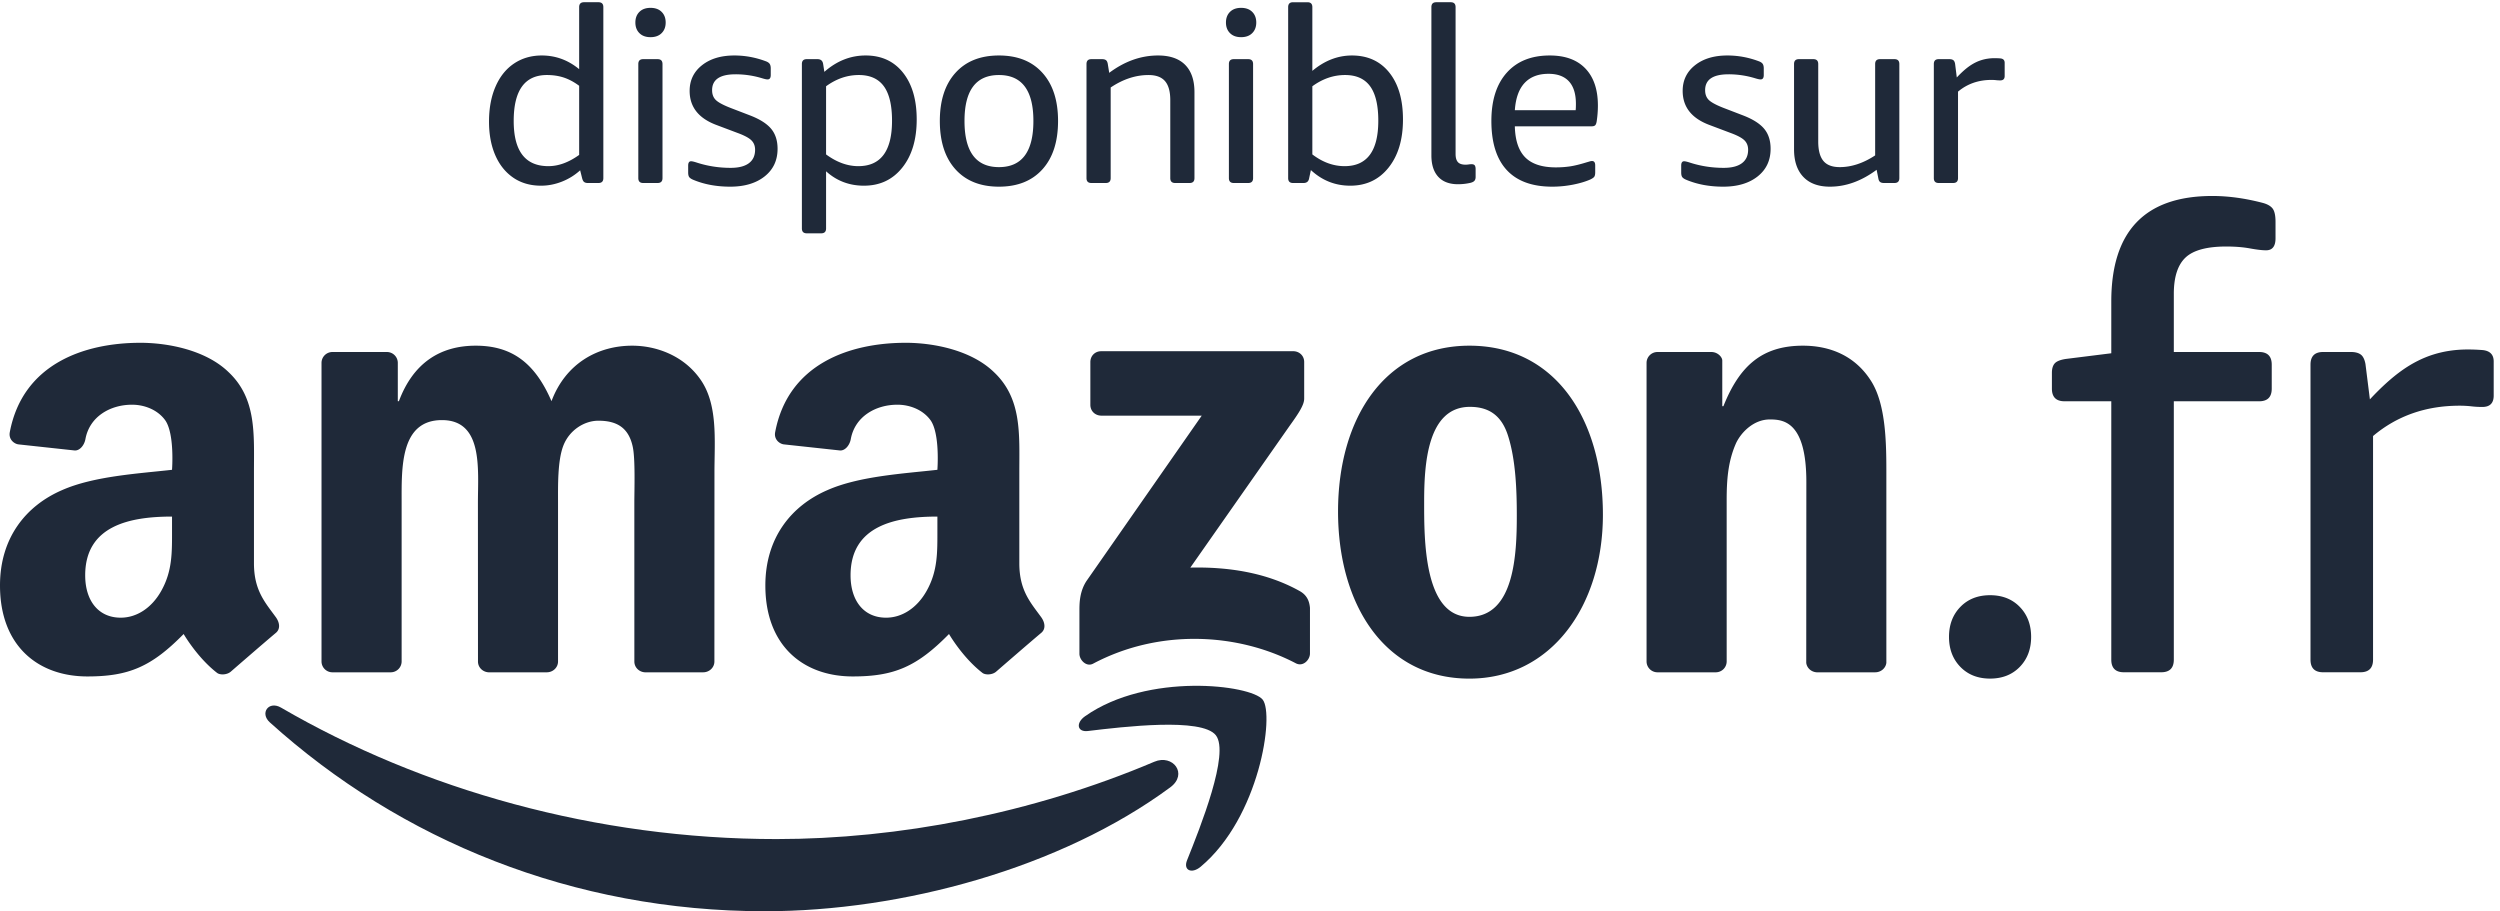
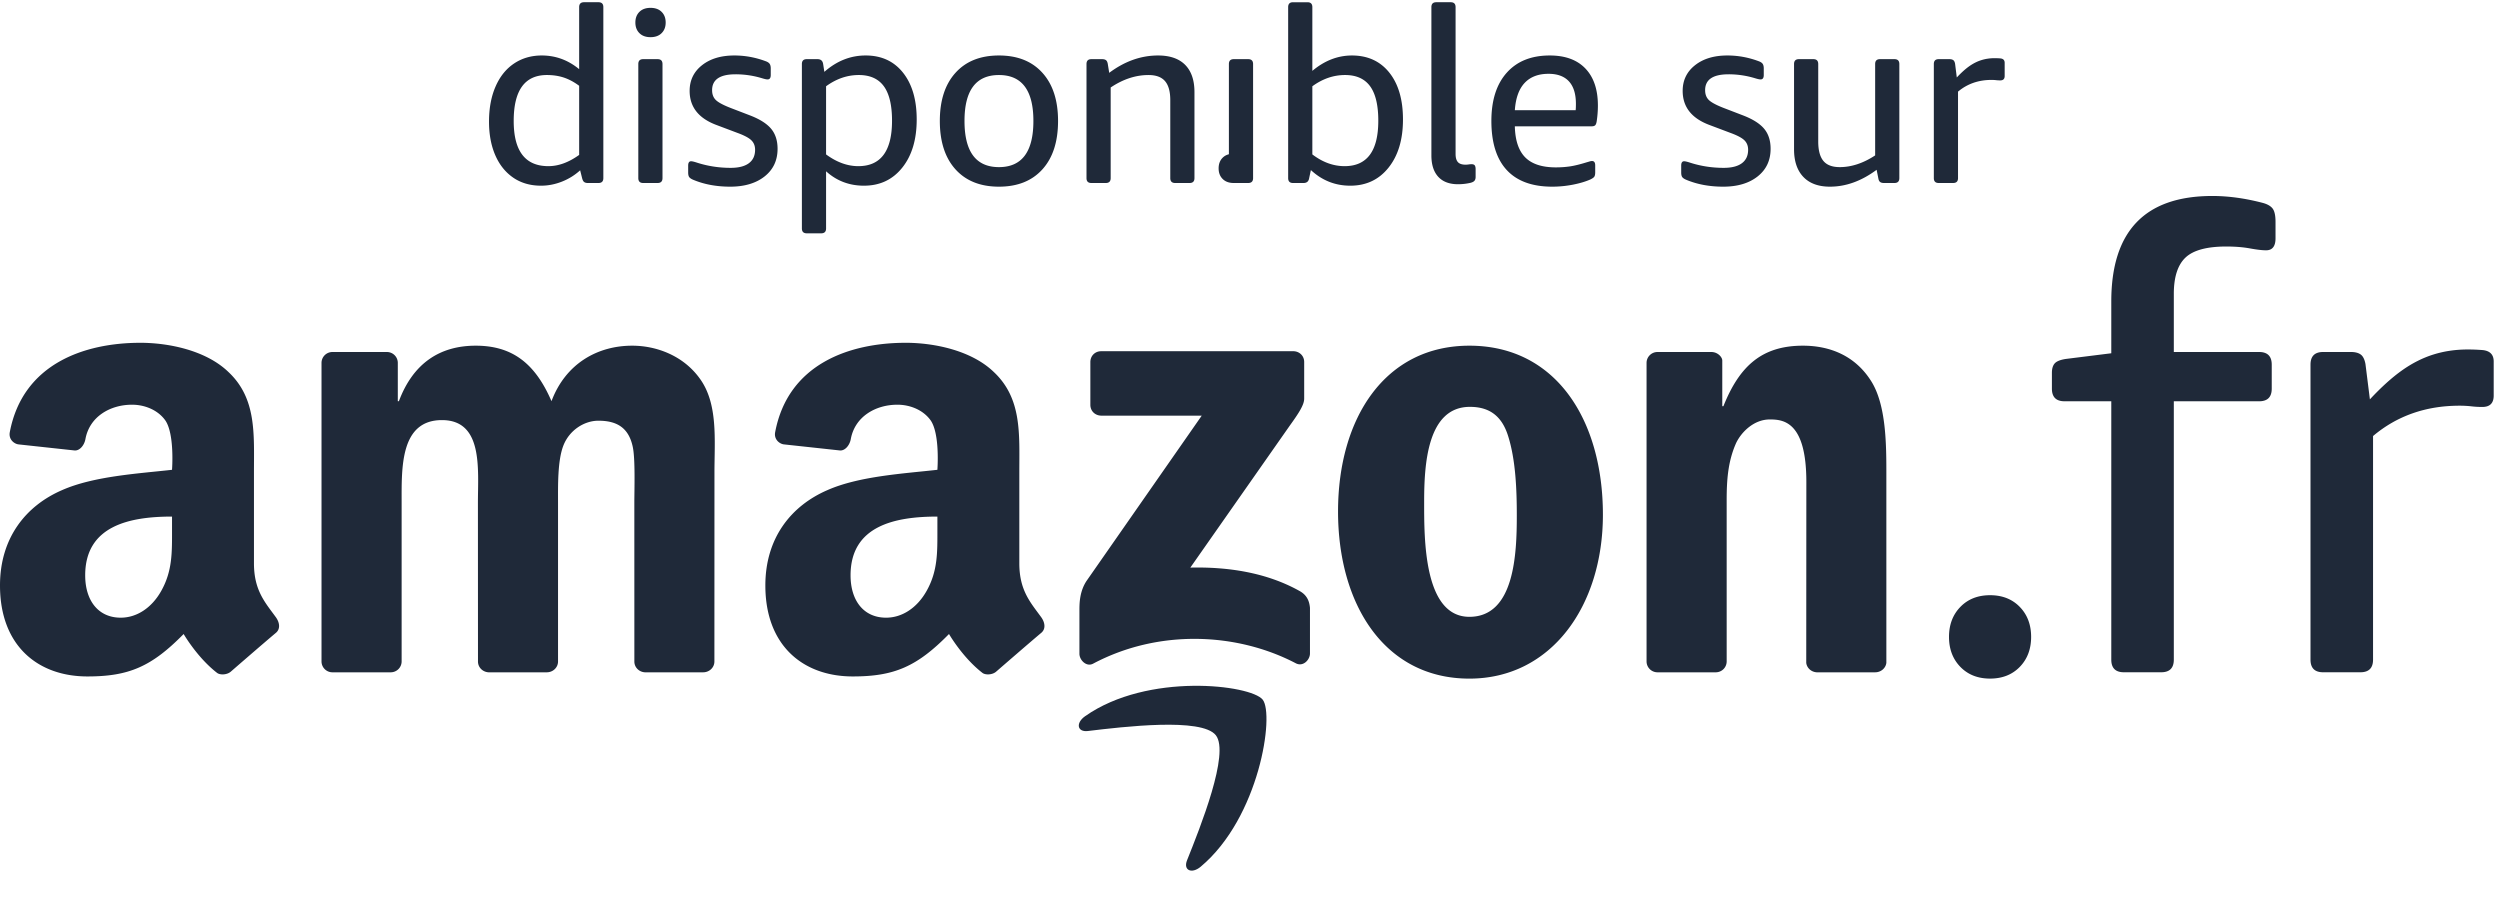
<svg xmlns="http://www.w3.org/2000/svg" width="217.76" height="79.373">
-   <path d="M766.422 81.14C694.641 28.169 590.582 0 500.969 0c-125.586 0-238.68 46.422-324.262 123.699-6.719 6.071-.727 14.356 7.352 9.656 92.336-53.73 206.519-86.09 324.453-86.09 79.554 0 167.004 16.512 247.476 50.645 12.133 5.149 22.309-7.992 10.434-16.77" style="fill:#1f2939;fill-opacity:1;fill-rule:evenodd;stroke:none" transform="matrix(.133 0 0 -.133 0 79.373)" />
  <path d="M796.289 115.242c-9.18 11.75-60.684 5.571-83.824 2.797-7.012-.84-8.098 5.285-1.781 9.719 41.093 28.859 108.414 20.527 116.242 10.863 7.879-9.742-2.074-77.242-40.578-109.453-5.926-4.953-11.559-2.313-8.926 4.23 8.664 21.637 28.058 70.082 18.867 81.844" style="fill:#1f2939;fill-opacity:1;fill-rule:evenodd;stroke:none" transform="matrix(.133 0 0 -.133 0 79.373)" />
-   <path d="M359.145 487.973c6.609 0 13.328 2.453 20.156 7.363v45.273c-3.301 2.454-6.633 4.239-9.992 5.364-3.36 1.121-7.071 1.679-11.121 1.679-14.504 0-21.758-10.031-21.758-30.078 0-19.738 7.566-29.601 22.715-29.601zm-4.797-12.793c-7.039 0-13.125 1.758-18.243 5.273-5.117 3.527-9.031 8.43-11.757 14.727-2.715 6.289-4.082 13.593-4.082 21.914 0 8.847 1.445 16.562 4.328 23.117 2.879 6.562 6.933 11.57 12.156 15.039 5.227 3.465 11.25 5.203 18.078 5.203 9.063 0 17.227-2.988 24.473-8.965v40.637c0 2.137 1.074 3.203 3.203 3.203h9.441c2.129 0 3.196-1.066 3.196-3.203V480.141c0-2.137-1.067-3.203-3.196-3.203h-7.039c-.957 0-1.738.214-2.324.644-.586.422-1.035 1.281-1.359 2.559l-1.278 5.117c-3.515-3.203-7.519-5.684-12.004-7.442-4.472-1.757-9.011-2.636-13.593-2.636M421.234 476.938c-2.129 0-3.195 1.066-3.195 3.203v74.707c0 2.14 1.066 3.203 3.195 3.203h9.442c2.129 0 3.203-1.063 3.203-3.203v-74.707c0-2.137-1.074-3.203-3.203-3.203zm4.805 95.507c-3.098 0-5.519.879-7.277 2.649-1.766 1.758-2.645 4.07-2.645 6.953 0 2.879.879 5.203 2.645 6.961 1.758 1.758 4.179 2.637 7.277 2.637 3.094 0 5.516-.879 7.274-2.637 1.769-1.758 2.648-4.082 2.648-6.961 0-2.883-.879-5.195-2.648-6.953-1.758-1.77-4.18-2.649-7.274-2.649M478.207 474.535c-8.957 0-17.012 1.496-24.152 4.485-1.278.527-2.168 1.121-2.645 1.757-.48.645-.715 1.649-.715 3.036v4.484c0 1.922.637 2.879 1.914 2.879.743 0 2.082-.321 4.004-.957 7.043-2.246 14.336-3.36 21.914-3.36 5.227 0 9.2 1.008 11.926 3.039 2.715 2.02 4.07 4.961 4.07 8.797 0 2.559-.82 4.641-2.48 6.243-1.648 1.601-4.668 3.203-9.031 4.792l-13.606 5.129c-11.836 4.364-17.754 11.836-17.754 22.391 0 6.934 2.696 12.531 8.078 16.797 5.391 4.269 12.45 6.406 21.2 6.406 6.933 0 13.703-1.23 20.312-3.68 1.281-.429 2.188-.988 2.727-1.679.527-.696.801-1.739.801-3.125v-4.317c0-1.925-.696-2.882-2.082-2.882-.75 0-1.973.265-3.68.8a59.363 59.363 0 0 1-17.278 2.559c-10.242 0-15.359-3.465-15.359-10.399 0-2.773.848-4.96 2.559-6.554 1.707-1.602 5.066-3.36 10.078-5.281l12.48-4.797c6.289-2.461 10.821-5.36 13.602-8.719 2.765-3.359 4.16-7.707 4.16-13.039 0-7.578-2.832-13.602-8.484-18.086-5.657-4.473-13.176-6.719-22.559-6.719M562.133 487.973c14.715 0 22.07 9.922 22.07 29.765 0 10.129-1.789 17.649-5.351 22.551-3.575 4.91-9.043 7.363-16.407 7.363-7.57 0-14.718-2.453-21.437-7.363V495.66c6.933-5.117 13.976-7.687 21.125-7.687zm-33.762-43.993c-2.137 0-3.203 1.075-3.203 3.204v107.664c0 2.14 1.066 3.203 3.203 3.203h7.043c2.129 0 3.359-1.063 3.68-3.203l.793-5.118c8.105 7.149 17.117 10.723 27.039 10.723 10.344 0 18.508-3.758 24.484-11.277 5.965-7.52 8.953-17.735 8.953-30.645 0-13.117-3.144-23.625-9.441-31.515-6.289-7.891-14.66-11.836-25.117-11.836-9.602 0-17.864 3.144-24.797 9.433v-37.429c0-2.129-1.063-3.204-3.192-3.204h-9.445M654.23 487.34c15.04 0 22.559 10.078 22.559 30.234 0 20.047-7.519 30.078-22.559 30.078-15.039 0-22.558-10.031-22.558-30.078 0-20.156 7.519-30.234 22.558-30.234zm0-12.805c-12.156 0-21.648 3.789-28.476 11.36-6.824 7.578-10.242 18.132-10.242 31.679 0 13.438 3.418 23.946 10.242 31.512 6.828 7.578 16.32 11.367 28.476 11.367 12.161 0 21.653-3.789 28.477-11.367 6.828-7.566 10.234-18.074 10.234-31.512 0-13.547-3.406-24.101-10.234-31.679-6.824-7.571-16.316-11.36-28.477-11.36M714.77 476.938c-2.141 0-3.204 1.066-3.204 3.203v74.707c0 2.14 1.063 3.203 3.204 3.203h7.039c1.066 0 1.894-.215 2.48-.645.586-.418.988-1.218 1.203-2.39l.957-5.93c10.125 7.578 20.801 11.367 31.992 11.367 7.782 0 13.711-2.058 17.762-6.16 4.055-4.113 6.074-10.059 6.074-17.844v-56.308c0-2.137-1.062-3.203-3.191-3.203h-9.445c-2.129 0-3.203 1.066-3.203 3.203v51.035c0 5.644-1.141 9.804-3.438 12.472-2.293 2.665-5.887 4.004-10.801 4.004-8.418 0-16.687-2.714-24.793-8.156v-59.355c0-2.137-1.066-3.203-3.195-3.203h-9.441M808.02 476.938c-2.129 0-3.192 1.066-3.192 3.203v74.707c0 2.14 1.063 3.203 3.192 3.203h9.445c2.129 0 3.203-1.063 3.203-3.203v-74.707c0-2.137-1.074-3.203-3.203-3.203zm4.804 95.507c-3.094 0-5.515.879-7.273 2.649-1.77 1.758-2.649 4.07-2.649 6.953 0 2.879.879 5.203 2.649 6.961 1.758 1.758 4.179 2.637 7.273 2.637 3.098 0 5.52-.879 7.278-2.637 1.765-1.758 2.644-4.082 2.644-6.961 0-2.883-.879-5.195-2.644-6.953-1.758-1.77-4.18-2.649-7.278-2.649M880.598 487.973c14.718 0 22.07 9.922 22.07 29.765 0 10.129-1.785 17.649-5.352 22.551-3.574 4.91-9.043 7.363-16.406 7.363-7.566 0-14.715-2.453-21.433-7.363V495.66c6.718-5.117 13.757-7.687 21.121-7.687zm3.672-12.793c-9.813 0-18.399 3.41-25.75 10.234l-1.125-5.273c-.321-2.137-1.543-3.203-3.68-3.203h-6.875c-2.141 0-3.203 1.066-3.203 3.203v111.984c0 2.137 1.062 3.203 3.203 3.203h9.441c2.129 0 3.196-1.066 3.196-3.203v-41.75c7.996 6.719 16.64 10.078 25.918 10.078 10.339 0 18.503-3.738 24.48-11.199 5.969-7.473 8.957-17.707 8.957-30.723 0-13.117-3.144-23.625-9.445-31.515-6.289-7.891-14.657-11.836-25.117-11.836M954.887 476.137c-5.657 0-9.973 1.621-12.961 4.883-2.988 3.253-4.481 7.921-4.481 13.996v97.109c0 2.137 1.063 3.203 3.203 3.203h9.442c2.129 0 3.195-1.066 3.195-3.203V495.98c0-2.46.508-4.246 1.524-5.359 1.004-1.125 2.683-1.68 5.039-1.68.632 0 1.297.047 2 .157.695.105 1.3.156 1.836.156 1.066 0 1.789-.266 2.16-.793.371-.535.566-1.336.566-2.402v-5.118c0-1.074-.246-1.894-.722-2.48-.481-.594-1.309-1.043-2.481-1.367a35.922 35.922 0 0 0-8.32-.957M1031.93 524.613c.1.852.16 2.239.16 4.16 0 6.504-1.52 11.407-4.56 14.719-3.03 3.301-7.5 4.961-13.36 4.961-6.72 0-11.94-2.004-15.682-5.996-3.73-4.004-5.859-9.953-6.394-17.844zm-15.35-50.078c-13.13 0-23.041 3.625-29.771 10.879-6.719 7.258-10.079 17.969-10.079 32.16 0 13.543 3.36 24.082 10.079 31.602 6.73 7.519 16.101 11.277 28.161 11.277 10.13 0 17.92-2.859 23.36-8.562 5.44-5.703 8.16-13.789 8.16-24.239 0-3.41-.27-6.875-.8-10.402-.22-1.277-.56-2.129-1.04-2.559-.48-.429-1.26-.632-2.32-.632h-50.236c.215-9.18 2.48-15.95 6.797-20.325 4.329-4.375 11.019-6.562 20.079-6.562 3.2 0 6.27.215 9.2.644 2.94.43 6.64 1.329 11.12 2.727.74.203 1.39.391 1.91.555.54.156 1.02.234 1.45.234 1.39 0 2.08-.957 2.08-2.871v-4.481c0-1.386-.22-2.375-.64-2.96-.42-.586-1.33-1.2-2.72-1.844-3.2-1.387-7.01-2.5-11.44-3.36a70.617 70.617 0 0 0-13.35-1.281M1128.56 474.535c-8.96 0-17.01 1.496-24.15 4.485-1.28.527-2.17 1.121-2.65 1.757-.48.645-.71 1.649-.71 3.036v4.484c0 1.922.63 2.879 1.91 2.879.74 0 2.08-.321 4.01-.957 7.04-2.246 14.33-3.36 21.91-3.36 5.22 0 9.2 1.008 11.92 3.039 2.72 2.02 4.08 4.961 4.08 8.797 0 2.559-.82 4.641-2.48 6.243-1.65 1.601-4.67 3.203-9.04 4.792l-13.6 5.129c-11.84 4.364-17.75 11.836-17.75 22.391 0 6.934 2.69 12.531 8.07 16.797 5.39 4.269 12.45 6.406 21.2 6.406 6.94 0 13.7-1.23 20.31-3.68 1.28-.429 2.19-.988 2.73-1.679.53-.696.8-1.739.8-3.125v-4.317c0-1.925-.69-2.882-2.08-2.882-.75 0-1.97.265-3.68.8a59.396 59.396 0 0 1-17.28 2.559c-10.24 0-15.36-3.465-15.36-10.399 0-2.773.85-4.96 2.56-6.554 1.71-1.602 5.07-3.36 10.08-5.281l12.48-4.797c6.29-2.461 10.82-5.36 13.6-8.719 2.77-3.359 4.16-7.707 4.16-13.039 0-7.578-2.83-13.602-8.48-18.086-5.66-4.473-13.18-6.719-22.56-6.719M1198.47 474.535c-7.58 0-13.39 2.141-17.44 6.406-4.05 4.258-6.08 10.286-6.08 18.079v55.828c0 2.14 1.07 3.203 3.2 3.203h9.44c2.13 0 3.2-1.063 3.2-3.203v-50.711c0-5.762 1.12-10 3.36-12.715 2.24-2.727 5.81-4.082 10.72-4.082 7.68 0 15.41 2.558 23.2 7.676v59.832c0 2.14 1.06 3.203 3.19 3.203h9.45c2.13 0 3.2-1.063 3.2-3.203v-74.707c0-2.137-1.07-3.203-3.2-3.203h-6.88c-1.07 0-1.9.214-2.48.644-.59.422-1 1.223-1.2 2.395l-1.12 5.605c-9.93-7.363-20.11-11.047-30.56-11.047M1269.7 476.938c-2.14 0-3.2 1.066-3.2 3.203v74.707c0 2.14 1.06 3.203 3.2 3.203h7.04c1.07 0 1.9-.215 2.48-.645.59-.418.99-1.218 1.2-2.39l1.12-8.965c2.88 3.094 5.6 5.547 8.16 7.363 2.56 1.805 5.2 3.145 7.92 3.992 2.72.86 5.63 1.282 8.72 1.282 1.28 0 2.56-.051 3.84-.157 1.81-.215 2.71-1.172 2.71-2.883v-8.632c0-1.922-.95-2.879-2.88-2.879-.95 0-1.89.047-2.79.156-.91.105-1.89.156-2.96.156-8.53 0-15.84-2.558-21.92-7.676v-56.632c0-2.137-1.07-3.203-3.2-3.203h-9.44M1303.34 152.367c-8.01 0-14.49 2.559-19.45 7.656-4.96 5.098-7.45 11.653-7.45 19.649 0 8 2.49 14.551 7.45 19.648 4.96 5.11 11.44 7.657 19.45 7.657 7.99 0 14.48-2.547 19.44-7.657 4.96-5.097 7.44-11.648 7.44-19.648 0-7.996-2.48-14.551-7.44-19.649-4.96-5.097-11.45-7.656-19.44-7.656M1390.99 156.508c-5.51 0-8.27 2.754-8.27 8.273v169.203h-30.61c-5.53 0-8.28 2.754-8.28 8.282v10.339c0 2.754.62 4.825 1.86 6.204 1.24 1.375 3.65 2.343 7.24 2.902l29.79 3.719v33.925c0 46.055 22.06 69.083 66.19 69.083 10.47 0 21.51-1.512 33.1-4.551 3.03-.832 5.16-2.071 6.4-3.719 1.24-1.66 1.87-4.555 1.87-8.695v-10.75c0-5.246-2.07-7.864-6.21-7.864-2.48 0-6 .411-10.55 1.243-4.55.828-9.71 1.242-15.51 1.242-12.69 0-21.59-2.414-26.69-7.239-5.1-4.835-7.65-12.761-7.65-23.789v-38.054h55.85c5.52 0 8.28-2.766 8.28-8.285v-15.711c0-5.528-2.76-8.282-8.28-8.282h-55.85V164.781c0-5.519-2.76-8.273-8.27-8.273h-24.41M1521.46 156.508c-5.52 0-8.27 2.754-8.27 8.273v193.196c0 5.519 2.75 8.285 8.27 8.285h18.2c2.76 0 4.9-.559 6.42-1.664 1.5-1.102 2.54-3.172 3.1-6.2l2.9-23.164c7.44 7.989 14.48 14.336 21.09 19.024 6.62 4.687 13.45 8.133 20.48 10.34 7.03 2.207 14.55 3.312 22.55 3.312 3.31 0 6.62-.137 9.93-.41 4.69-.559 7.03-3.035 7.03-7.449v-22.336c0-4.973-2.48-7.449-7.45-7.449-2.48 0-4.89.132-7.24.418-2.34.261-4.9.41-7.65.41-22.06 0-40.96-6.621-56.67-19.864V164.781c0-5.519-2.77-8.273-8.28-8.273h-24.41" style="fill:#1f2939;fill-opacity:1;fill-rule:nonzero;stroke:none" transform="matrix(.133 0 0 -.133 0 79.373)" />
+   <path d="M359.145 487.973c6.609 0 13.328 2.453 20.156 7.363v45.273c-3.301 2.454-6.633 4.239-9.992 5.364-3.36 1.121-7.071 1.679-11.121 1.679-14.504 0-21.758-10.031-21.758-30.078 0-19.738 7.566-29.601 22.715-29.601zm-4.797-12.793c-7.039 0-13.125 1.758-18.243 5.273-5.117 3.527-9.031 8.43-11.757 14.727-2.715 6.289-4.082 13.593-4.082 21.914 0 8.847 1.445 16.562 4.328 23.117 2.879 6.562 6.933 11.57 12.156 15.039 5.227 3.465 11.25 5.203 18.078 5.203 9.063 0 17.227-2.988 24.473-8.965v40.637c0 2.137 1.074 3.203 3.203 3.203h9.441c2.129 0 3.196-1.066 3.196-3.203V480.141c0-2.137-1.067-3.203-3.196-3.203h-7.039c-.957 0-1.738.214-2.324.644-.586.422-1.035 1.281-1.359 2.559l-1.278 5.117c-3.515-3.203-7.519-5.684-12.004-7.442-4.472-1.757-9.011-2.636-13.593-2.636M421.234 476.938c-2.129 0-3.195 1.066-3.195 3.203v74.707c0 2.14 1.066 3.203 3.195 3.203h9.442c2.129 0 3.203-1.063 3.203-3.203v-74.707c0-2.137-1.074-3.203-3.203-3.203zm4.805 95.507c-3.098 0-5.519.879-7.277 2.649-1.766 1.758-2.645 4.07-2.645 6.953 0 2.879.879 5.203 2.645 6.961 1.758 1.758 4.179 2.637 7.277 2.637 3.094 0 5.516-.879 7.274-2.637 1.769-1.758 2.648-4.082 2.648-6.961 0-2.883-.879-5.195-2.648-6.953-1.758-1.77-4.18-2.649-7.274-2.649M478.207 474.535c-8.957 0-17.012 1.496-24.152 4.485-1.278.527-2.168 1.121-2.645 1.757-.48.645-.715 1.649-.715 3.036v4.484c0 1.922.637 2.879 1.914 2.879.743 0 2.082-.321 4.004-.957 7.043-2.246 14.336-3.36 21.914-3.36 5.227 0 9.2 1.008 11.926 3.039 2.715 2.02 4.07 4.961 4.07 8.797 0 2.559-.82 4.641-2.48 6.243-1.648 1.601-4.668 3.203-9.031 4.792l-13.606 5.129c-11.836 4.364-17.754 11.836-17.754 22.391 0 6.934 2.696 12.531 8.078 16.797 5.391 4.269 12.45 6.406 21.2 6.406 6.933 0 13.703-1.23 20.312-3.68 1.281-.429 2.188-.988 2.727-1.679.527-.696.801-1.739.801-3.125v-4.317c0-1.925-.696-2.882-2.082-2.882-.75 0-1.973.265-3.68.8a59.363 59.363 0 0 1-17.278 2.559c-10.242 0-15.359-3.465-15.359-10.399 0-2.773.848-4.96 2.559-6.554 1.707-1.602 5.066-3.36 10.078-5.281l12.48-4.797c6.289-2.461 10.821-5.36 13.602-8.719 2.765-3.359 4.16-7.707 4.16-13.039 0-7.578-2.832-13.602-8.484-18.086-5.657-4.473-13.176-6.719-22.559-6.719M562.133 487.973c14.715 0 22.07 9.922 22.07 29.765 0 10.129-1.789 17.649-5.351 22.551-3.575 4.91-9.043 7.363-16.407 7.363-7.57 0-14.718-2.453-21.437-7.363V495.66c6.933-5.117 13.976-7.687 21.125-7.687zm-33.762-43.993c-2.137 0-3.203 1.075-3.203 3.204v107.664c0 2.14 1.066 3.203 3.203 3.203h7.043c2.129 0 3.359-1.063 3.68-3.203l.793-5.118c8.105 7.149 17.117 10.723 27.039 10.723 10.344 0 18.508-3.758 24.484-11.277 5.965-7.52 8.953-17.735 8.953-30.645 0-13.117-3.144-23.625-9.441-31.515-6.289-7.891-14.66-11.836-25.117-11.836-9.602 0-17.864 3.144-24.797 9.433v-37.429c0-2.129-1.063-3.204-3.192-3.204h-9.445M654.23 487.34c15.04 0 22.559 10.078 22.559 30.234 0 20.047-7.519 30.078-22.559 30.078-15.039 0-22.558-10.031-22.558-30.078 0-20.156 7.519-30.234 22.558-30.234zm0-12.805c-12.156 0-21.648 3.789-28.476 11.36-6.824 7.578-10.242 18.132-10.242 31.679 0 13.438 3.418 23.946 10.242 31.512 6.828 7.578 16.32 11.367 28.476 11.367 12.161 0 21.653-3.789 28.477-11.367 6.828-7.566 10.234-18.074 10.234-31.512 0-13.547-3.406-24.101-10.234-31.679-6.824-7.571-16.316-11.36-28.477-11.36M714.77 476.938c-2.141 0-3.204 1.066-3.204 3.203v74.707c0 2.14 1.063 3.203 3.204 3.203h7.039c1.066 0 1.894-.215 2.48-.645.586-.418.988-1.218 1.203-2.39l.957-5.93c10.125 7.578 20.801 11.367 31.992 11.367 7.782 0 13.711-2.058 17.762-6.16 4.055-4.113 6.074-10.059 6.074-17.844v-56.308c0-2.137-1.062-3.203-3.191-3.203h-9.445c-2.129 0-3.203 1.066-3.203 3.203v51.035c0 5.644-1.141 9.804-3.438 12.472-2.293 2.665-5.887 4.004-10.801 4.004-8.418 0-16.687-2.714-24.793-8.156v-59.355c0-2.137-1.066-3.203-3.195-3.203h-9.441M808.02 476.938c-2.129 0-3.192 1.066-3.192 3.203v74.707c0 2.14 1.063 3.203 3.192 3.203h9.445c2.129 0 3.203-1.063 3.203-3.203v-74.707c0-2.137-1.074-3.203-3.203-3.203zc-3.094 0-5.515.879-7.273 2.649-1.77 1.758-2.649 4.07-2.649 6.953 0 2.879.879 5.203 2.649 6.961 1.758 1.758 4.179 2.637 7.273 2.637 3.098 0 5.52-.879 7.278-2.637 1.765-1.758 2.644-4.082 2.644-6.961 0-2.883-.879-5.195-2.644-6.953-1.758-1.77-4.18-2.649-7.278-2.649M880.598 487.973c14.718 0 22.07 9.922 22.07 29.765 0 10.129-1.785 17.649-5.352 22.551-3.574 4.91-9.043 7.363-16.406 7.363-7.566 0-14.715-2.453-21.433-7.363V495.66c6.718-5.117 13.757-7.687 21.121-7.687zm3.672-12.793c-9.813 0-18.399 3.41-25.75 10.234l-1.125-5.273c-.321-2.137-1.543-3.203-3.68-3.203h-6.875c-2.141 0-3.203 1.066-3.203 3.203v111.984c0 2.137 1.062 3.203 3.203 3.203h9.441c2.129 0 3.196-1.066 3.196-3.203v-41.75c7.996 6.719 16.64 10.078 25.918 10.078 10.339 0 18.503-3.738 24.48-11.199 5.969-7.473 8.957-17.707 8.957-30.723 0-13.117-3.144-23.625-9.445-31.515-6.289-7.891-14.657-11.836-25.117-11.836M954.887 476.137c-5.657 0-9.973 1.621-12.961 4.883-2.988 3.253-4.481 7.921-4.481 13.996v97.109c0 2.137 1.063 3.203 3.203 3.203h9.442c2.129 0 3.195-1.066 3.195-3.203V495.98c0-2.46.508-4.246 1.524-5.359 1.004-1.125 2.683-1.68 5.039-1.68.632 0 1.297.047 2 .157.695.105 1.3.156 1.836.156 1.066 0 1.789-.266 2.16-.793.371-.535.566-1.336.566-2.402v-5.118c0-1.074-.246-1.894-.722-2.48-.481-.594-1.309-1.043-2.481-1.367a35.922 35.922 0 0 0-8.32-.957M1031.93 524.613c.1.852.16 2.239.16 4.16 0 6.504-1.52 11.407-4.56 14.719-3.03 3.301-7.5 4.961-13.36 4.961-6.72 0-11.94-2.004-15.682-5.996-3.73-4.004-5.859-9.953-6.394-17.844zm-15.35-50.078c-13.13 0-23.041 3.625-29.771 10.879-6.719 7.258-10.079 17.969-10.079 32.16 0 13.543 3.36 24.082 10.079 31.602 6.73 7.519 16.101 11.277 28.161 11.277 10.13 0 17.92-2.859 23.36-8.562 5.44-5.703 8.16-13.789 8.16-24.239 0-3.41-.27-6.875-.8-10.402-.22-1.277-.56-2.129-1.04-2.559-.48-.429-1.26-.632-2.32-.632h-50.236c.215-9.18 2.48-15.95 6.797-20.325 4.329-4.375 11.019-6.562 20.079-6.562 3.2 0 6.27.215 9.2.644 2.94.43 6.64 1.329 11.12 2.727.74.203 1.39.391 1.91.555.54.156 1.02.234 1.45.234 1.39 0 2.08-.957 2.08-2.871v-4.481c0-1.386-.22-2.375-.64-2.96-.42-.586-1.33-1.2-2.72-1.844-3.2-1.387-7.01-2.5-11.44-3.36a70.617 70.617 0 0 0-13.35-1.281M1128.56 474.535c-8.96 0-17.01 1.496-24.15 4.485-1.28.527-2.17 1.121-2.65 1.757-.48.645-.71 1.649-.71 3.036v4.484c0 1.922.63 2.879 1.91 2.879.74 0 2.08-.321 4.01-.957 7.04-2.246 14.33-3.36 21.91-3.36 5.22 0 9.2 1.008 11.92 3.039 2.72 2.02 4.08 4.961 4.08 8.797 0 2.559-.82 4.641-2.48 6.243-1.65 1.601-4.67 3.203-9.04 4.792l-13.6 5.129c-11.84 4.364-17.75 11.836-17.75 22.391 0 6.934 2.69 12.531 8.07 16.797 5.39 4.269 12.45 6.406 21.2 6.406 6.94 0 13.7-1.23 20.31-3.68 1.28-.429 2.19-.988 2.73-1.679.53-.696.8-1.739.8-3.125v-4.317c0-1.925-.69-2.882-2.08-2.882-.75 0-1.97.265-3.68.8a59.396 59.396 0 0 1-17.28 2.559c-10.24 0-15.36-3.465-15.36-10.399 0-2.773.85-4.96 2.56-6.554 1.71-1.602 5.07-3.36 10.08-5.281l12.48-4.797c6.29-2.461 10.82-5.36 13.6-8.719 2.77-3.359 4.16-7.707 4.16-13.039 0-7.578-2.83-13.602-8.48-18.086-5.66-4.473-13.18-6.719-22.56-6.719M1198.47 474.535c-7.58 0-13.39 2.141-17.44 6.406-4.05 4.258-6.08 10.286-6.08 18.079v55.828c0 2.14 1.07 3.203 3.2 3.203h9.44c2.13 0 3.2-1.063 3.2-3.203v-50.711c0-5.762 1.12-10 3.36-12.715 2.24-2.727 5.81-4.082 10.72-4.082 7.68 0 15.41 2.558 23.2 7.676v59.832c0 2.14 1.06 3.203 3.19 3.203h9.45c2.13 0 3.2-1.063 3.2-3.203v-74.707c0-2.137-1.07-3.203-3.2-3.203h-6.88c-1.07 0-1.9.214-2.48.644-.59.422-1 1.223-1.2 2.395l-1.12 5.605c-9.93-7.363-20.11-11.047-30.56-11.047M1269.7 476.938c-2.14 0-3.2 1.066-3.2 3.203v74.707c0 2.14 1.06 3.203 3.2 3.203h7.04c1.07 0 1.9-.215 2.48-.645.59-.418.99-1.218 1.2-2.39l1.12-8.965c2.88 3.094 5.6 5.547 8.16 7.363 2.56 1.805 5.2 3.145 7.92 3.992 2.72.86 5.63 1.282 8.72 1.282 1.28 0 2.56-.051 3.84-.157 1.81-.215 2.71-1.172 2.71-2.883v-8.632c0-1.922-.95-2.879-2.88-2.879-.95 0-1.89.047-2.79.156-.91.105-1.89.156-2.96.156-8.53 0-15.84-2.558-21.92-7.676v-56.632c0-2.137-1.07-3.203-3.2-3.203h-9.44M1303.34 152.367c-8.01 0-14.49 2.559-19.45 7.656-4.96 5.098-7.45 11.653-7.45 19.649 0 8 2.49 14.551 7.45 19.648 4.96 5.11 11.44 7.657 19.45 7.657 7.99 0 14.48-2.547 19.44-7.657 4.96-5.097 7.44-11.648 7.44-19.648 0-7.996-2.48-14.551-7.44-19.649-4.96-5.097-11.45-7.656-19.44-7.656M1390.99 156.508c-5.51 0-8.27 2.754-8.27 8.273v169.203h-30.61c-5.53 0-8.28 2.754-8.28 8.282v10.339c0 2.754.62 4.825 1.86 6.204 1.24 1.375 3.65 2.343 7.24 2.902l29.79 3.719v33.925c0 46.055 22.06 69.083 66.19 69.083 10.47 0 21.51-1.512 33.1-4.551 3.03-.832 5.16-2.071 6.4-3.719 1.24-1.66 1.87-4.555 1.87-8.695v-10.75c0-5.246-2.07-7.864-6.21-7.864-2.48 0-6 .411-10.55 1.243-4.55.828-9.71 1.242-15.51 1.242-12.69 0-21.59-2.414-26.69-7.239-5.1-4.835-7.65-12.761-7.65-23.789v-38.054h55.85c5.52 0 8.28-2.766 8.28-8.285v-15.711c0-5.528-2.76-8.282-8.28-8.282h-55.85V164.781c0-5.519-2.76-8.273-8.27-8.273h-24.41M1521.46 156.508c-5.52 0-8.27 2.754-8.27 8.273v193.196c0 5.519 2.75 8.285 8.27 8.285h18.2c2.76 0 4.9-.559 6.42-1.664 1.5-1.102 2.54-3.172 3.1-6.2l2.9-23.164c7.44 7.989 14.48 14.336 21.09 19.024 6.62 4.687 13.45 8.133 20.48 10.34 7.03 2.207 14.55 3.312 22.55 3.312 3.31 0 6.62-.137 9.93-.41 4.69-.559 7.03-3.035 7.03-7.449v-22.336c0-4.973-2.48-7.449-7.45-7.449-2.48 0-4.89.132-7.24.418-2.34.261-4.9.41-7.65.41-22.06 0-40.96-6.621-56.67-19.864V164.781c0-5.519-2.77-8.273-8.28-8.273h-24.41" style="fill:#1f2939;fill-opacity:1;fill-rule:nonzero;stroke:none" transform="matrix(.133 0 0 -.133 0 79.373)" />
  <path d="M714.094 331.625v28.043c.027 4.27 3.234 7.113 7.109 7.098l125.688.015c4.015 0 7.242-2.926 7.242-7.074v-24.051c-.039-4.039-3.438-9.297-9.461-17.652l-65.106-92.953c24.164.566 49.731-3.059 71.688-15.399 4.949-2.781 6.277-6.898 6.664-10.941v-29.926c0-4.117-4.512-8.89-9.258-6.402-38.68 20.262-90.015 22.472-132.789-.254-4.371-2.324-8.941 2.379-8.941 6.508v28.437c0 4.559.082 12.336 4.675 19.274l75.426 108.211-65.676.007c-4.011 0-7.234 2.86-7.261 7.059M962.332 370.395c56.748 0 87.438-48.739 87.438-110.676 0-59.871-33.9-107.371-87.438-107.371-55.68 0-86.023 48.742-86.023 109.437 0 61.117 30.691 108.61 86.023 108.61zm.348-40.063c-28.2 0-29.977-38.394-29.977-62.352 0-23.949-.355-75.156 29.629-75.156 29.625 0 31.051 41.297 31.051 66.477 0 16.515-.715 36.344-5.723 52.039-4.277 13.629-12.847 18.992-24.98 18.992M613.914 250.199c0-14.906.363-27.308-7.148-40.562-6.078-10.754-15.739-17.379-26.469-17.379-14.664 0-23.25 11.176-23.25 27.734 0 32.567 29.215 38.481 56.867 38.481v-8.274zm38.555-93.222c-2.528-2.274-7.149-2.348-9.035-.891-13.063 10.105-21.914 25.477-21.914 25.477-20.997-21.379-35.86-27.793-63.043-27.793-32.188 0-57.231 19.871-57.231 59.593 0 31.039 16.809 52.149 40.777 62.492 20.743 9.11 49.719 10.762 71.891 13.25 0 0 1.852 23.961-4.644 32.692-5.032 6.769-13.598 9.937-21.457 9.937-14.188.059-27.891-7.656-30.61-22.496-.777-4.242-3.91-7.804-7.211-7.453l-36.613 3.969c-2.809.324-6.613 3.215-5.711 7.996 8.516 44.961 49.113 58.539 85.504 58.539 18.598 0 42.922-4.961 57.59-19.035 18.593-17.383 16.812-40.563 16.812-65.816v-59.555c0-17.93 7.438-25.785 14.422-35.434 2.442-3.488 2.996-7.621-.113-10.168-7.817-6.547-29.414-25.304-29.414-25.304M112.664 250.199c0-14.906.359-27.308-7.148-40.562-6.079-10.754-15.739-17.379-26.473-17.379-14.66 0-23.246 11.176-23.246 27.734 0 32.567 29.215 38.481 56.867 38.481v-8.274zm38.555-93.222c-2.528-2.274-7.149-2.348-9.035-.891-13.063 10.105-21.914 25.477-21.914 25.477-20.997-21.379-35.856-27.793-63.04-27.793C25.04 153.77 0 173.641 0 213.363c0 31.039 16.805 52.149 40.777 62.492 20.739 9.11 49.72 10.762 71.887 13.25 0 0 1.852 23.961-4.641 32.692-5.035 6.769-13.601 9.937-21.464 9.937-14.18.059-27.887-7.656-30.606-22.496-.777-4.242-3.91-7.804-7.207-7.453l-36.621 3.969c-2.805.324-6.61 3.215-5.707 7.996 8.512 44.961 49.113 58.539 85.504 58.539 18.601 0 42.926-4.961 57.59-19.035 18.593-17.383 16.812-40.563 16.812-65.816v-59.555c0-17.93 7.442-25.785 14.426-35.434 2.438-3.488 2.992-7.621-.117-10.168-7.817-6.547-29.414-25.304-29.414-25.304M263.035 267.57c0 22.711-1.074 54.086 26.41 54.086 27.121 0 23.555-32.203 23.555-54.086l.039-104.039c0-3.765 3.024-6.801 6.863-7.047h38.196c4.07 0 7.367 3.149 7.367 7.063V267.57c0 11.153-.352 27.664 3.57 37.578 3.93 9.911 13.567 16.106 22.852 16.106 11.058 0 19.625-3.719 22.476-16.938 1.789-7.847 1.075-28.5 1.075-36.746l.015-104.039c0-3.765 3.016-6.801 6.856-7.047h38.187c4.082 0 7.375 3.149 7.375 7.063l.039 123.84c0 21.066 2.492 45.011-9.644 61.531-10.703 14.867-28.192 21.477-44.254 21.477-22.485 0-43.543-11.567-52.828-36.344-10.707 24.777-25.7 36.344-49.61 36.344-23.554 0-41.043-11.567-50.32-36.344h-.723v25.058a7.141 7.141 0 0 1-7.14 7.145h-35.68a7.146 7.146 0 0 1-7.145-7.145v-195.48c0-3.945 3.2-7.145 7.145-7.145h38.18c3.945 0 7.144 3.2 7.144 7.145V267.57M1130.83 163.629a7.139 7.139 0 0 0-7.14-7.145h-38.18c-3.94 0-7.15 3.2-7.15 7.145v195.48c0 3.946 3.21 7.145 7.15 7.145h35.3c4.14 0 7.14-3.328 7.14-5.582V330.75h.74c10.71 26.848 25.69 39.645 52.1 39.645 17.14 0 33.92-6.192 44.62-23.129 10-15.692 10-42.118 10-61.118V162.66c-.43-3.472-3.55-6.176-7.33-6.176h-38.33c-3.54.227-6.4 2.832-6.81 6.176l.07 118.578c0 39.672-15.2 40.84-23.98 40.84-10.2 0-18.41-7.969-22-15.402-5.35-11.985-6.2-24.238-6.2-37.465V163.629" style="fill:#1f2939;fill-opacity:1;fill-rule:evenodd;stroke:none" transform="matrix(.133 0 0 -.133 0 79.373)" />
</svg>